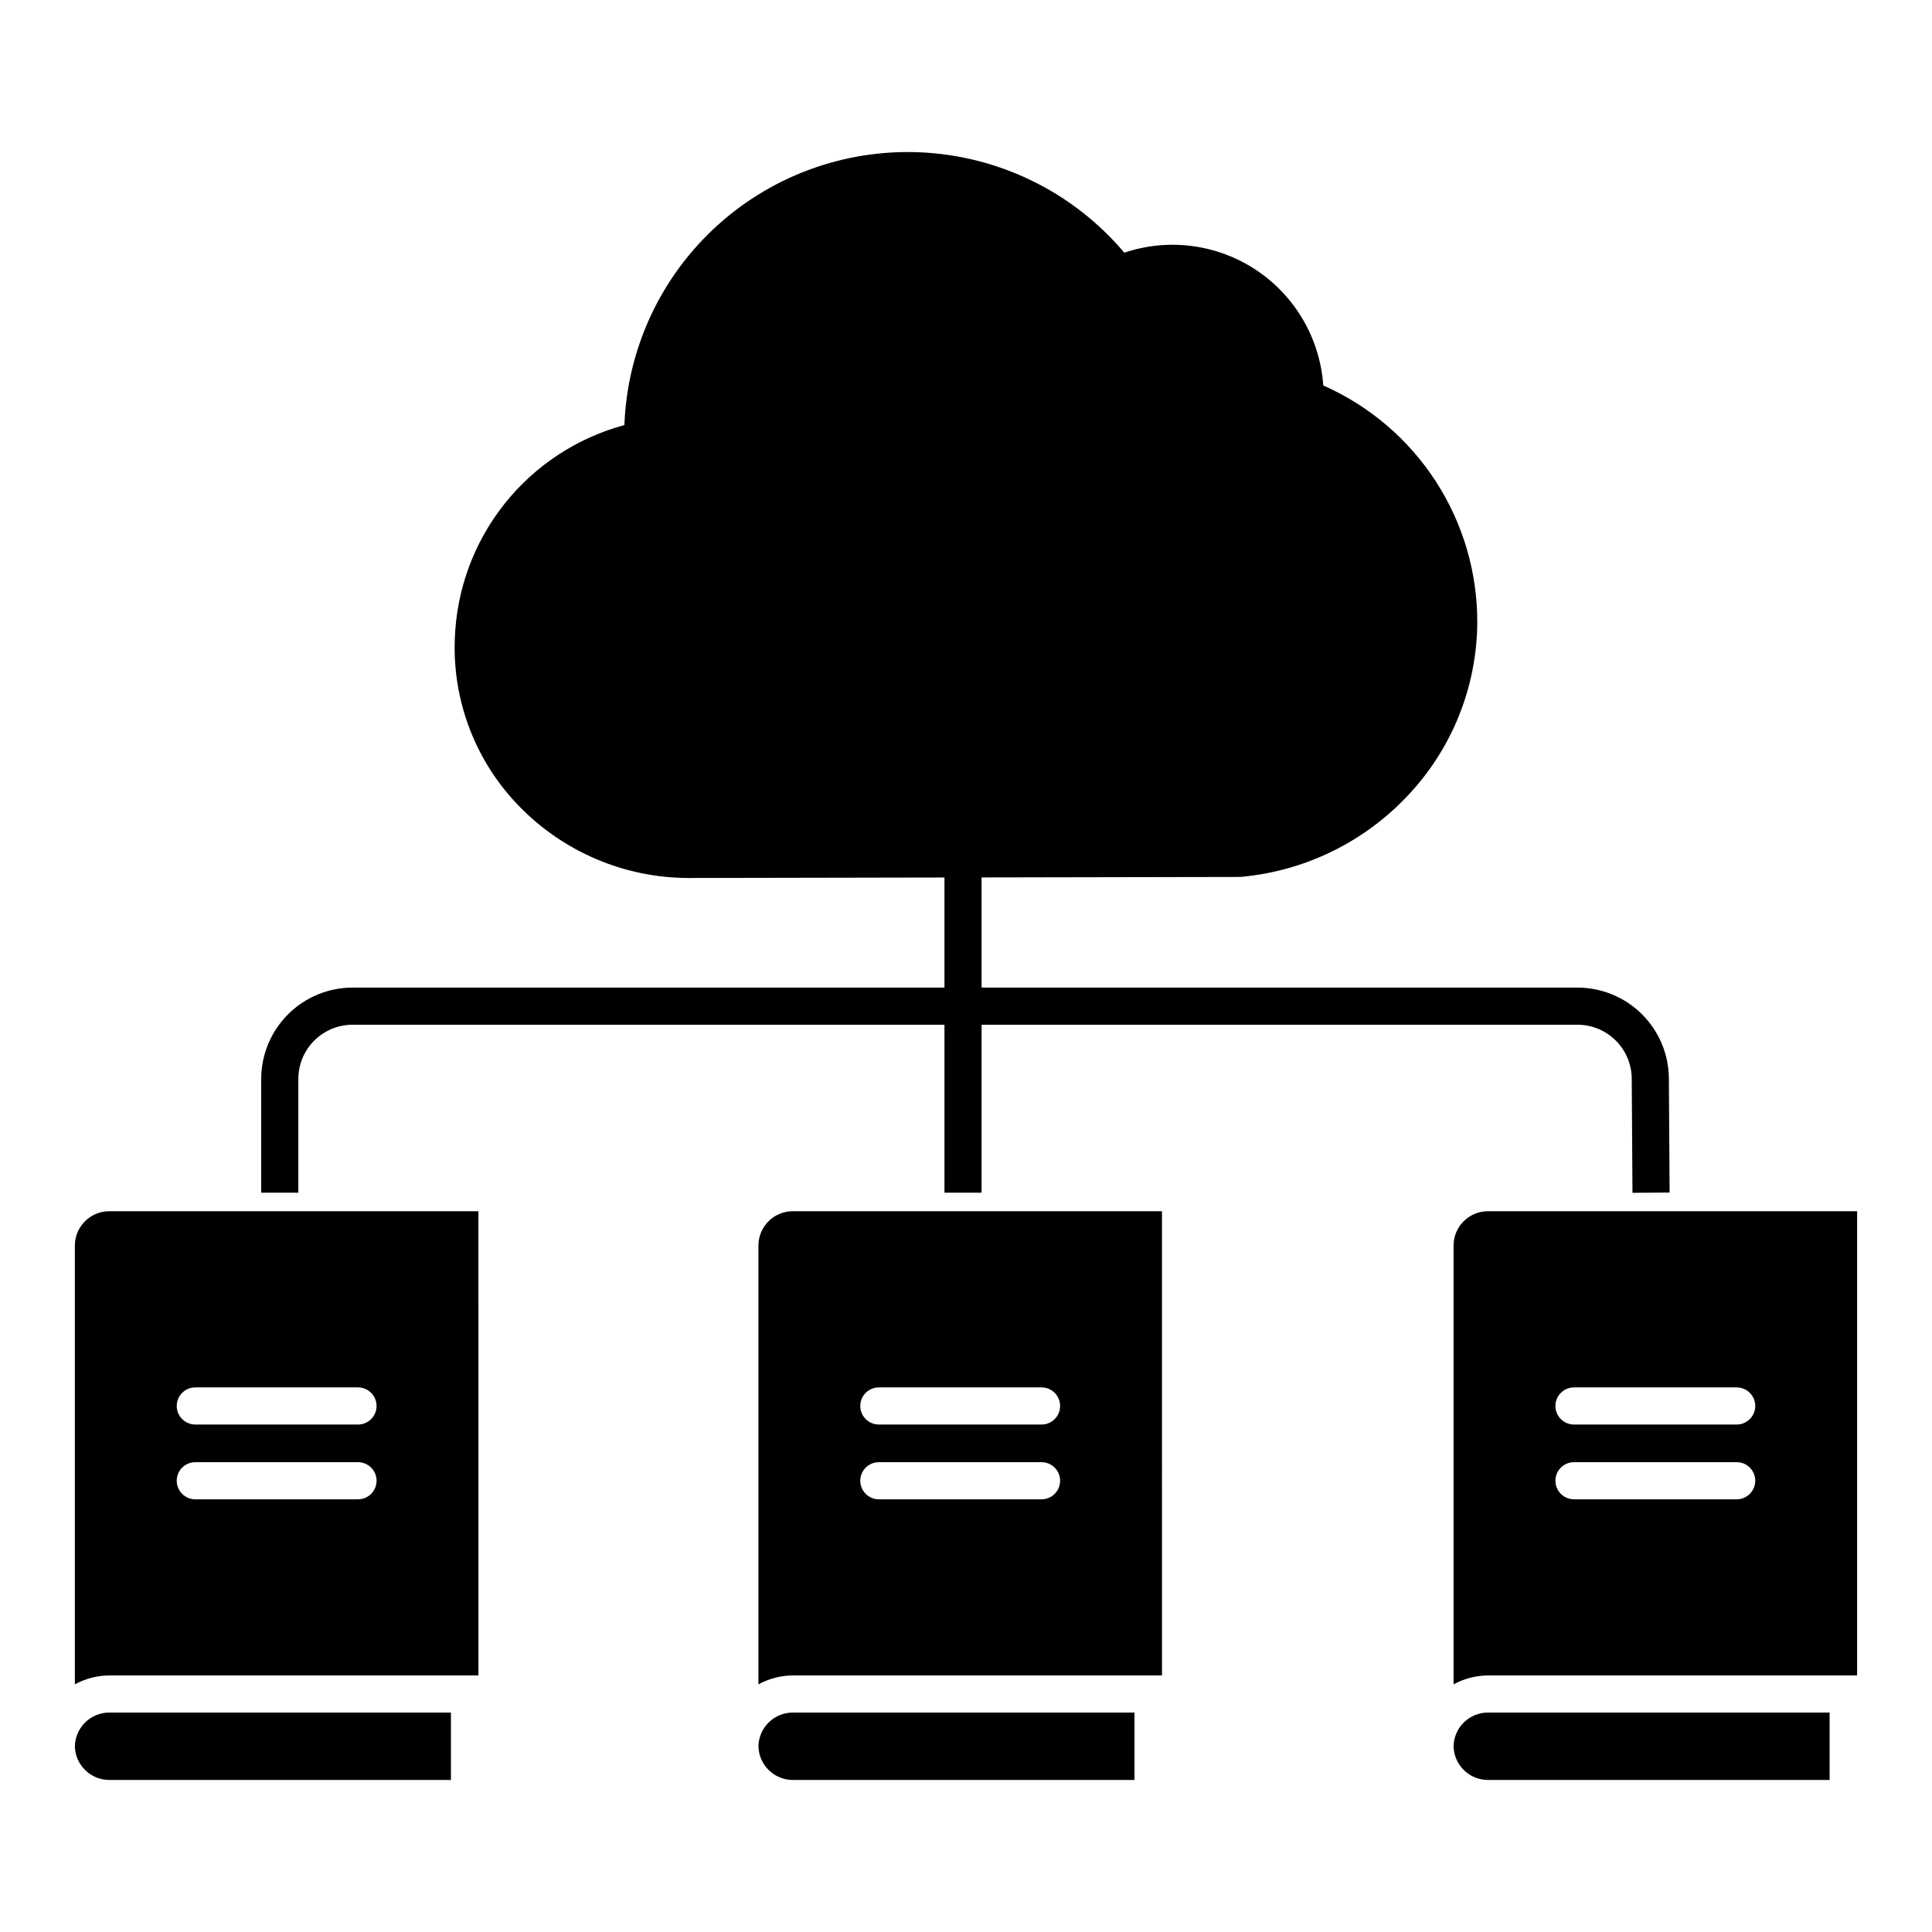
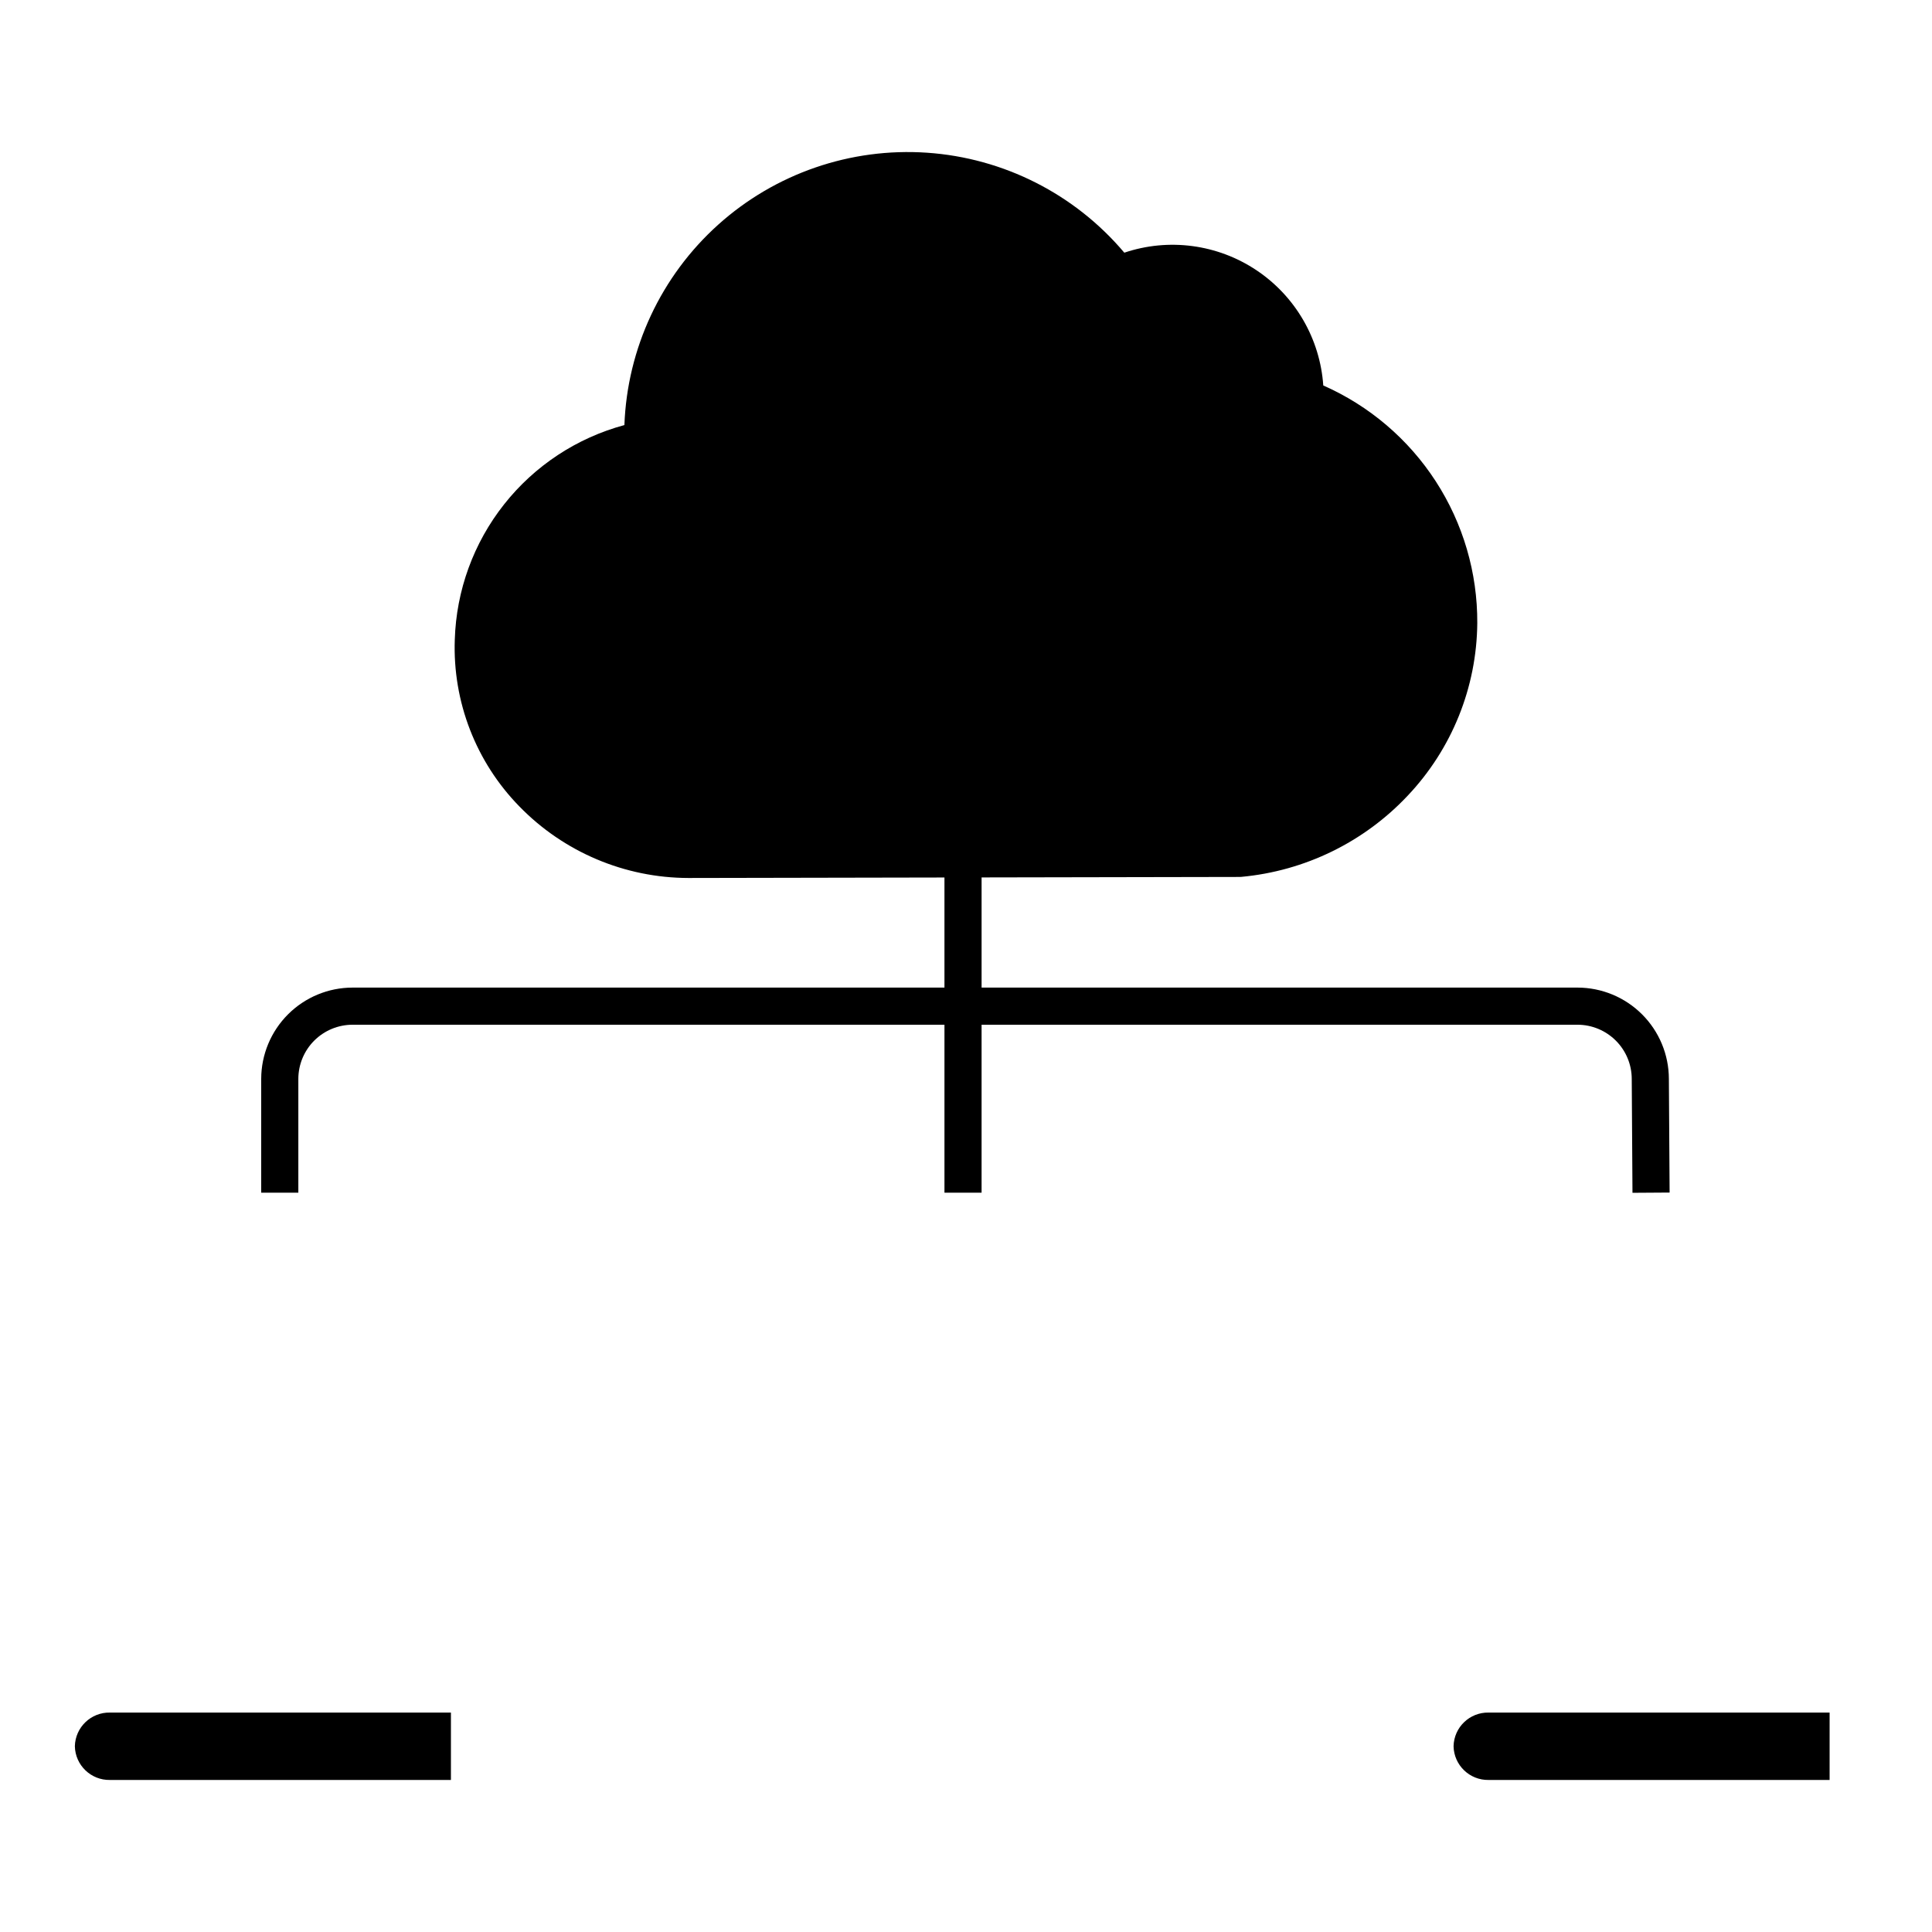
<svg xmlns="http://www.w3.org/2000/svg" fill="#000000" width="800px" height="800px" version="1.1" viewBox="144 144 512 512">
  <g>
    <path d="m404.13 460.07v-44.508h157.92c3.812 0.004 7.469 1.52 10.164 4.215 2.699 2.695 4.215 6.352 4.215 10.164l0.195 30.164 9.84-0.066-0.195-30.129c-0.012-6.418-2.566-12.566-7.109-17.102-4.539-4.535-10.691-7.082-17.109-7.086h-157.92v-29.195l68.387-0.129c0.148 0 0.297-0.008 0.441-0.02 16.836-1.551 32.523-9.207 44.105-21.527 11.699-12.363 18.285-28.699 18.43-45.719 0.07-13.332-3.754-26.395-11.004-37.582s-17.609-20.012-29.809-25.395c-0.855-12.379-7.398-23.66-17.719-30.547-10.32-6.887-23.25-8.605-35.008-4.644-13.117-15.539-31.977-25.098-52.262-26.492-20.289-1.391-40.277 5.5-55.395 19.102-15.117 13.602-24.074 32.75-24.824 53.074-12.605 3.398-23.785 10.762-31.879 21.008-8.098 10.242-12.68 22.82-13.07 35.871-0.578 16.445 5.602 32.406 17.102 44.172 11.773 12.105 27.934 18.949 44.82 18.977h0.008l67.836-0.129v29.176h-156.85c-6.414 0.004-12.57 2.551-17.109 7.086-4.539 4.535-7.098 10.684-7.109 17.102v30.164h9.84v-30.164c0.008-3.809 1.527-7.457 4.223-10.148 2.699-2.688 6.352-4.199 10.156-4.199h156.85v44.508z" />
    <path d="m163.84 606.77c0.105 5.031 4.262 9.031 9.297 8.938h90.363v-17.859h-90.363c-5.027-0.094-9.184 3.894-9.297 8.922z" />
-     <path d="m163.84 473.91v116.46c2.852-1.555 6.051-2.367 9.297-2.363h97.652l-0.004-123.02h-97.648c-5.027-0.098-9.184 3.894-9.297 8.918zm31.918 37.766h43.113c2.719 0 4.922 2.203 4.922 4.922 0 2.715-2.203 4.918-4.922 4.918h-43.113c-2.719 0-4.922-2.203-4.922-4.918 0-2.719 2.203-4.922 4.922-4.922zm0 19.816h43.113c2.719 0 4.922 2.203 4.922 4.922 0 2.715-2.203 4.918-4.922 4.918h-43.113c-2.719 0-4.922-2.203-4.922-4.918 0-2.719 2.203-4.922 4.922-4.922z" />
-     <path d="m344.99 606.77c0.102 5.031 4.262 9.031 9.297 8.938h90.363v-17.859h-90.367c-5.027-0.094-9.18 3.894-9.293 8.922z" />
-     <path d="m344.99 473.91v116.46c2.852-1.555 6.047-2.367 9.297-2.363h97.652l-0.004-123.02h-97.652c-5.027-0.094-9.18 3.894-9.293 8.918zm31.914 37.766h43.117c2.715 0 4.918 2.203 4.918 4.922 0 2.715-2.203 4.918-4.918 4.918h-43.117c-2.719 0-4.922-2.203-4.922-4.918 0-2.719 2.203-4.922 4.922-4.922zm0 19.816h43.117c2.715 0 4.918 2.203 4.918 4.922 0 2.715-2.203 4.918-4.918 4.918h-43.117c-2.719 0-4.922-2.203-4.922-4.918 0-2.719 2.203-4.922 4.922-4.922z" />
    <path d="m529.21 606.77c0.102 5.031 4.262 9.031 9.293 8.938h90.363v-17.859h-90.363c-5.027-0.094-9.184 3.894-9.293 8.922z" />
-     <path d="m529.21 473.91v116.46c2.848-1.555 6.047-2.367 9.293-2.363h97.652v-123.02h-97.652c-5.027-0.094-9.184 3.894-9.293 8.918zm31.914 37.766h43.113c2.719 0 4.922 2.203 4.922 4.922 0 2.715-2.203 4.918-4.922 4.918h-43.113c-2.719 0-4.922-2.203-4.922-4.918 0-2.719 2.203-4.922 4.922-4.922zm0 19.816h43.113c2.719 0 4.922 2.203 4.922 4.922 0 2.715-2.203 4.918-4.922 4.918h-43.113c-2.719 0-4.922-2.203-4.922-4.918 0-2.719 2.203-4.922 4.922-4.922z" />
  </g>
</svg>